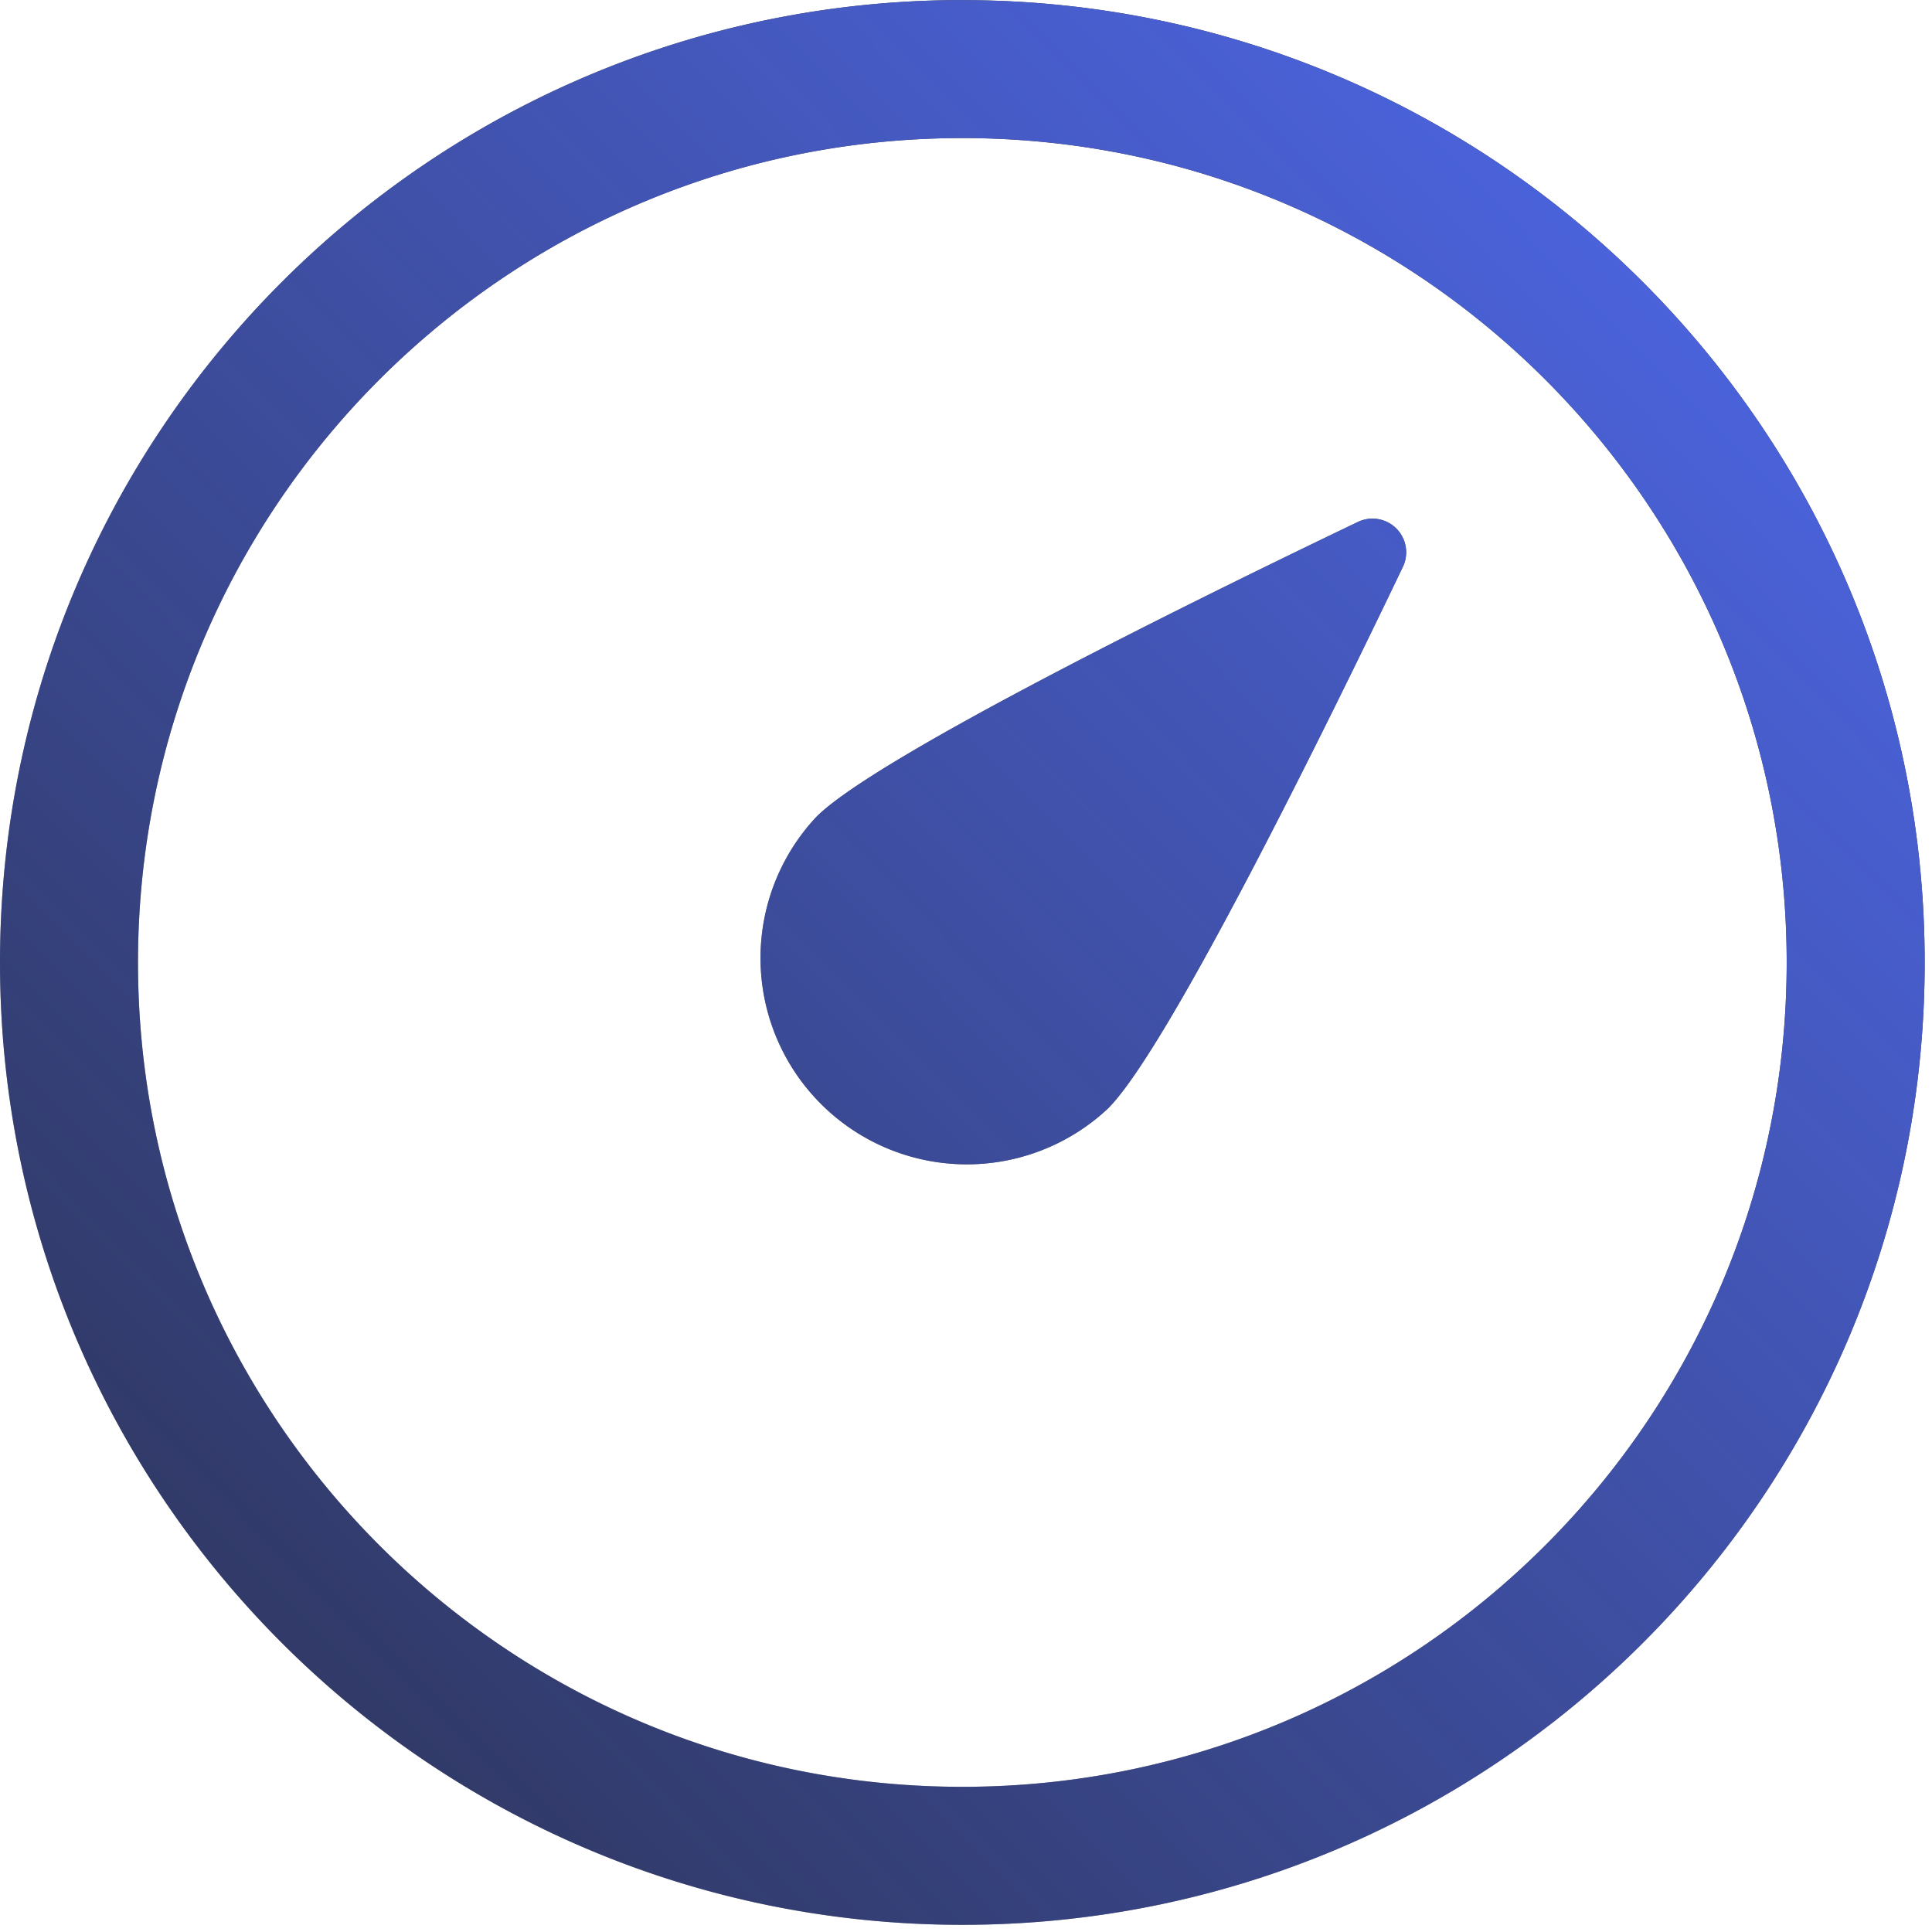
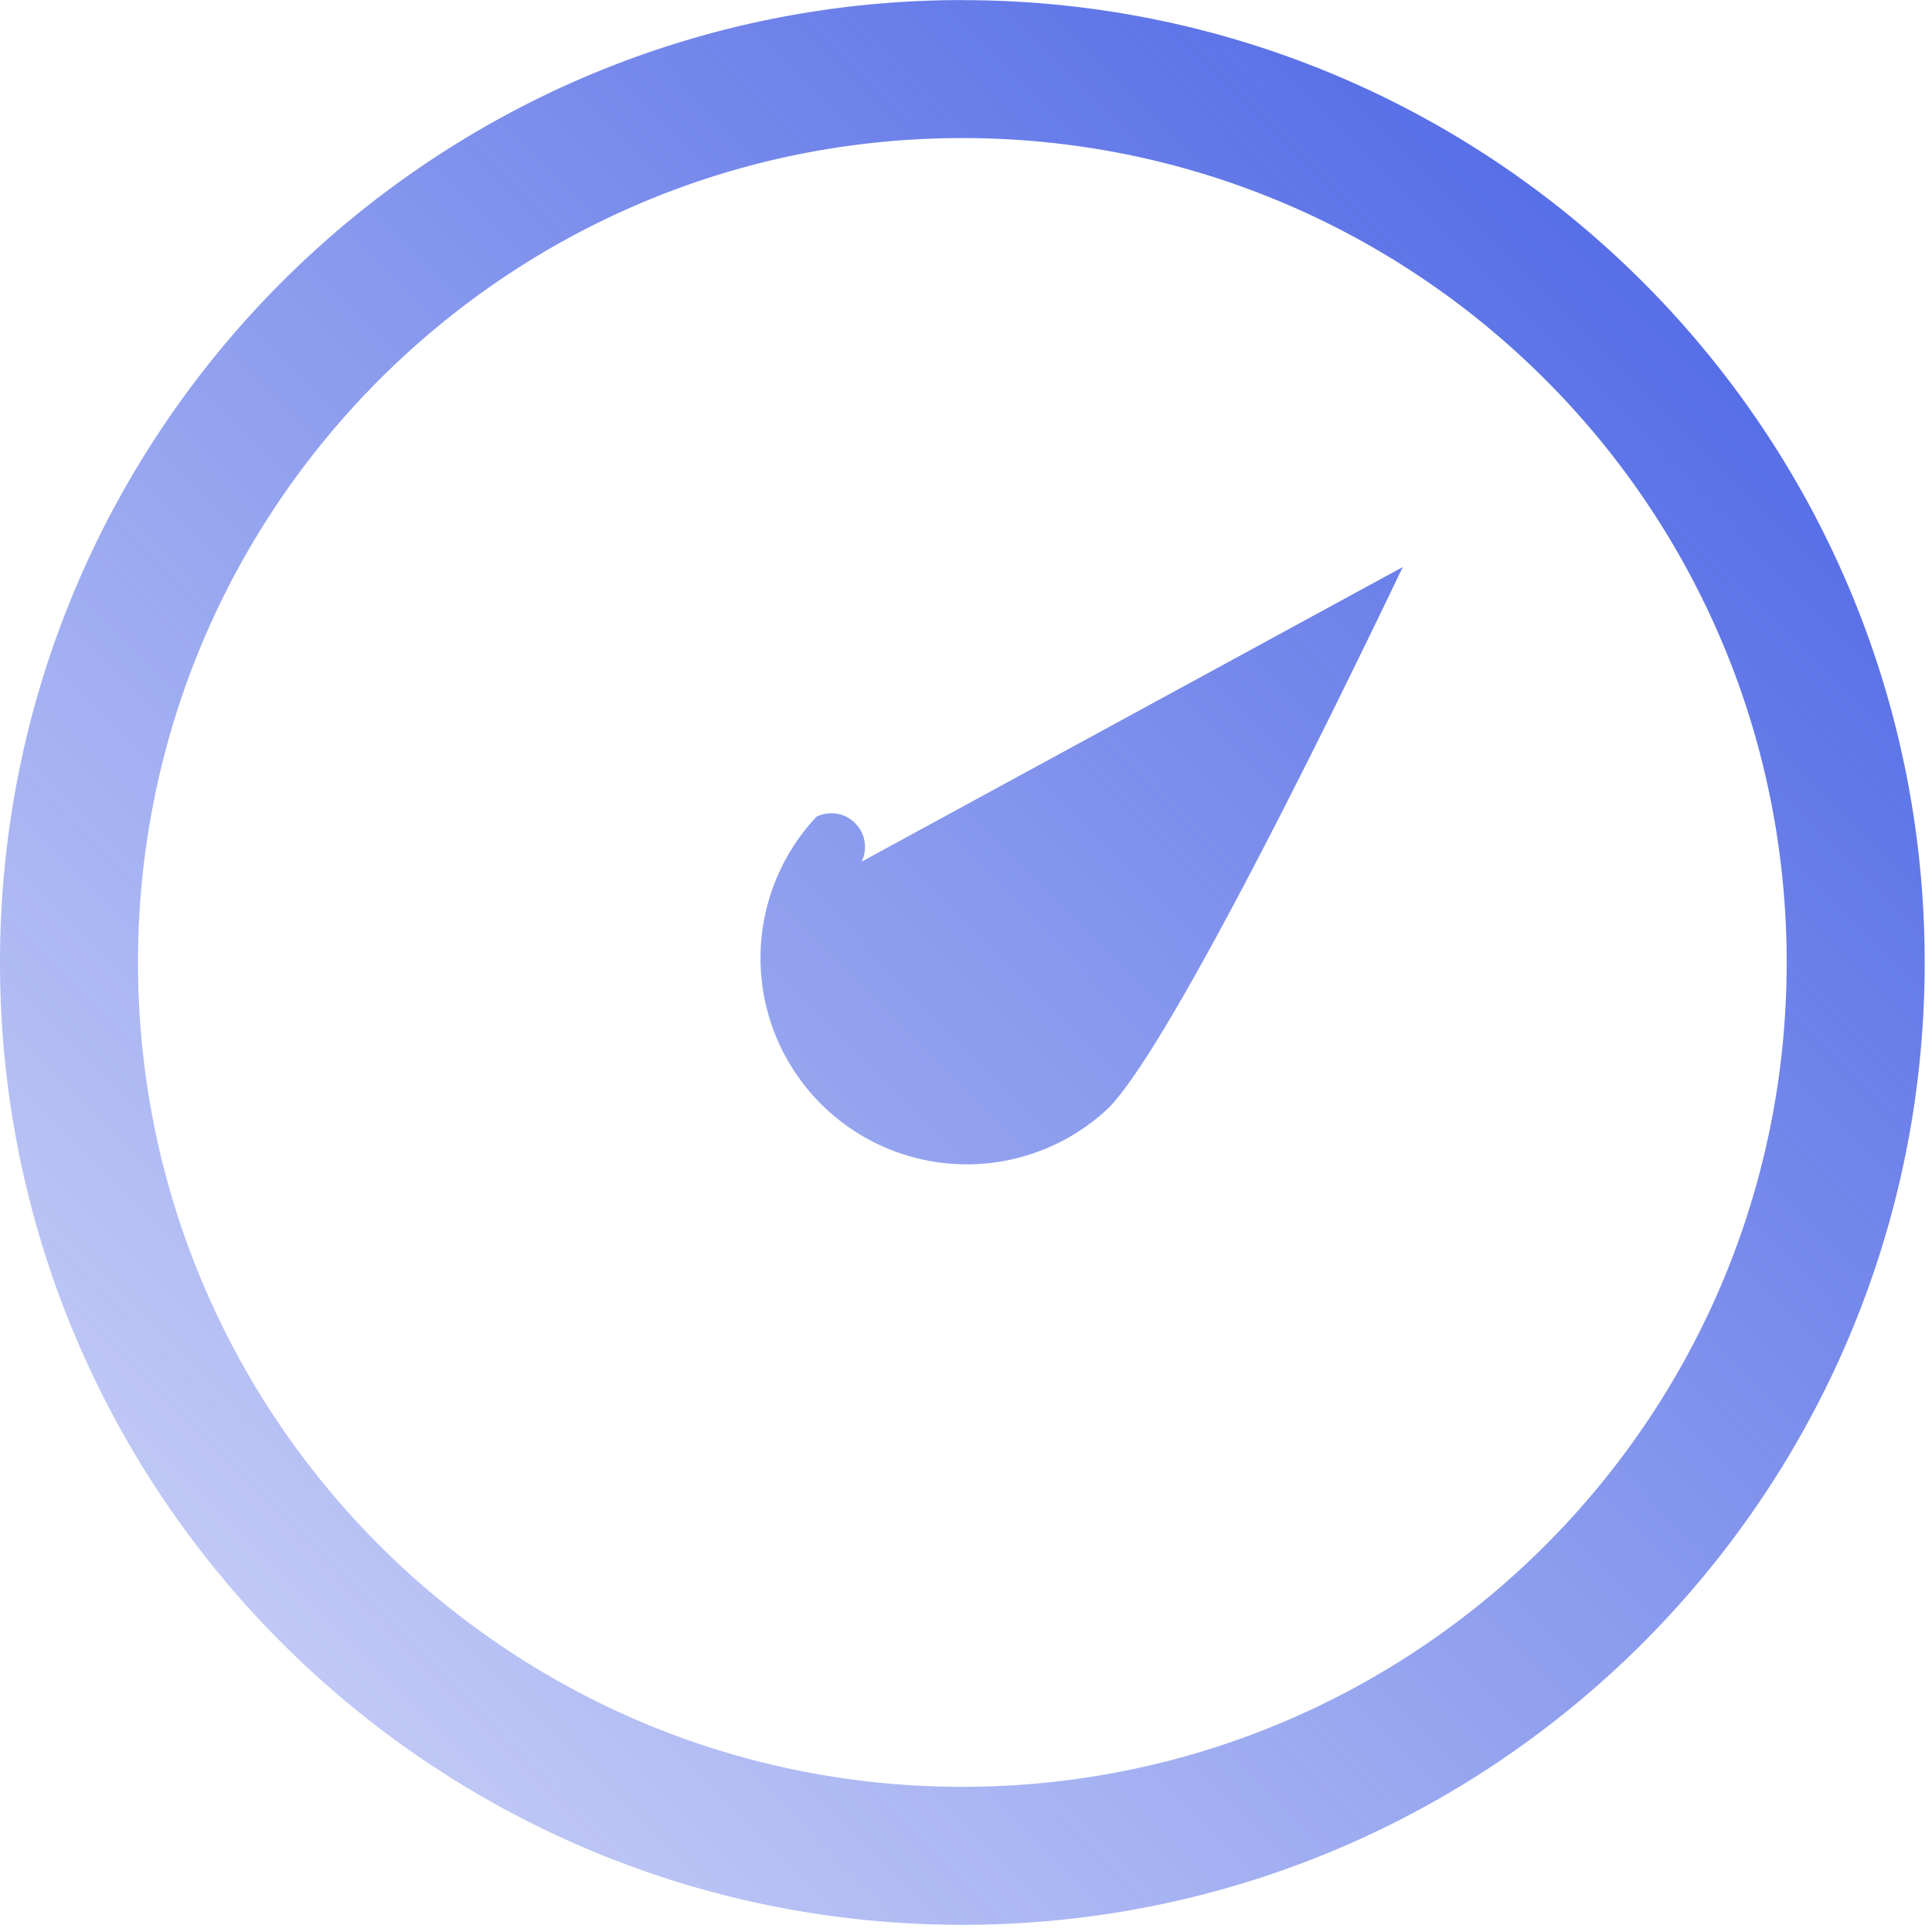
<svg xmlns="http://www.w3.org/2000/svg" width="28" height="28" fill="none">
-   <path fill="#212121" fill-rule="evenodd" d="M2 13.95C2 7.35 7.349 2.001 13.947 2.001S25.894 7.35 25.894 13.949s-5.349 11.947-11.947 11.947S2 20.547 2 13.95M13.947.001C6.244.002 0 6.246 0 13.949s6.244 13.947 13.947 13.947 13.947-6.244 13.947-13.947S21.65.002 13.947.002m6.383 8.216c-1.09 2.277-3.394 6.967-4.27 7.845a2.99 2.99 0 0 1-4.226-4.227c.877-.876 5.567-3.18 7.843-4.27a.488.488 0 0 1 .653.652" clip-rule="evenodd" />
-   <path fill="url(#a)" fill-rule="evenodd" d="M2 13.95C2 7.35 7.349 2.001 13.947 2.001S25.894 7.35 25.894 13.949s-5.349 11.947-11.947 11.947S2 20.547 2 13.95M13.947.001C6.244.002 0 6.246 0 13.949s6.244 13.947 13.947 13.947 13.947-6.244 13.947-13.947S21.65.002 13.947.002m6.383 8.216c-1.09 2.277-3.394 6.967-4.27 7.845a2.99 2.99 0 0 1-4.226-4.227c.877-.876 5.567-3.18 7.843-4.27a.488.488 0 0 1 .653.652" clip-rule="evenodd" />
+   <path fill="url(#a)" fill-rule="evenodd" d="M2 13.95C2 7.35 7.349 2.001 13.947 2.001S25.894 7.35 25.894 13.949s-5.349 11.947-11.947 11.947S2 20.547 2 13.95M13.947.001C6.244.002 0 6.246 0 13.949s6.244 13.947 13.947 13.947 13.947-6.244 13.947-13.947S21.65.002 13.947.002m6.383 8.216c-1.09 2.277-3.394 6.967-4.27 7.845a2.99 2.99 0 0 1-4.226-4.227a.488.488 0 0 1 .653.652" clip-rule="evenodd" />
  <defs>
    <linearGradient id="a" x1="23.564" x2="-.185" y1=".002" y2="23.565" gradientUnits="userSpaceOnUse">
      <stop stop-color="#4D66E5" />
      <stop offset="1" stop-color="#4D66E5" stop-opacity=".3" />
    </linearGradient>
  </defs>
</svg>